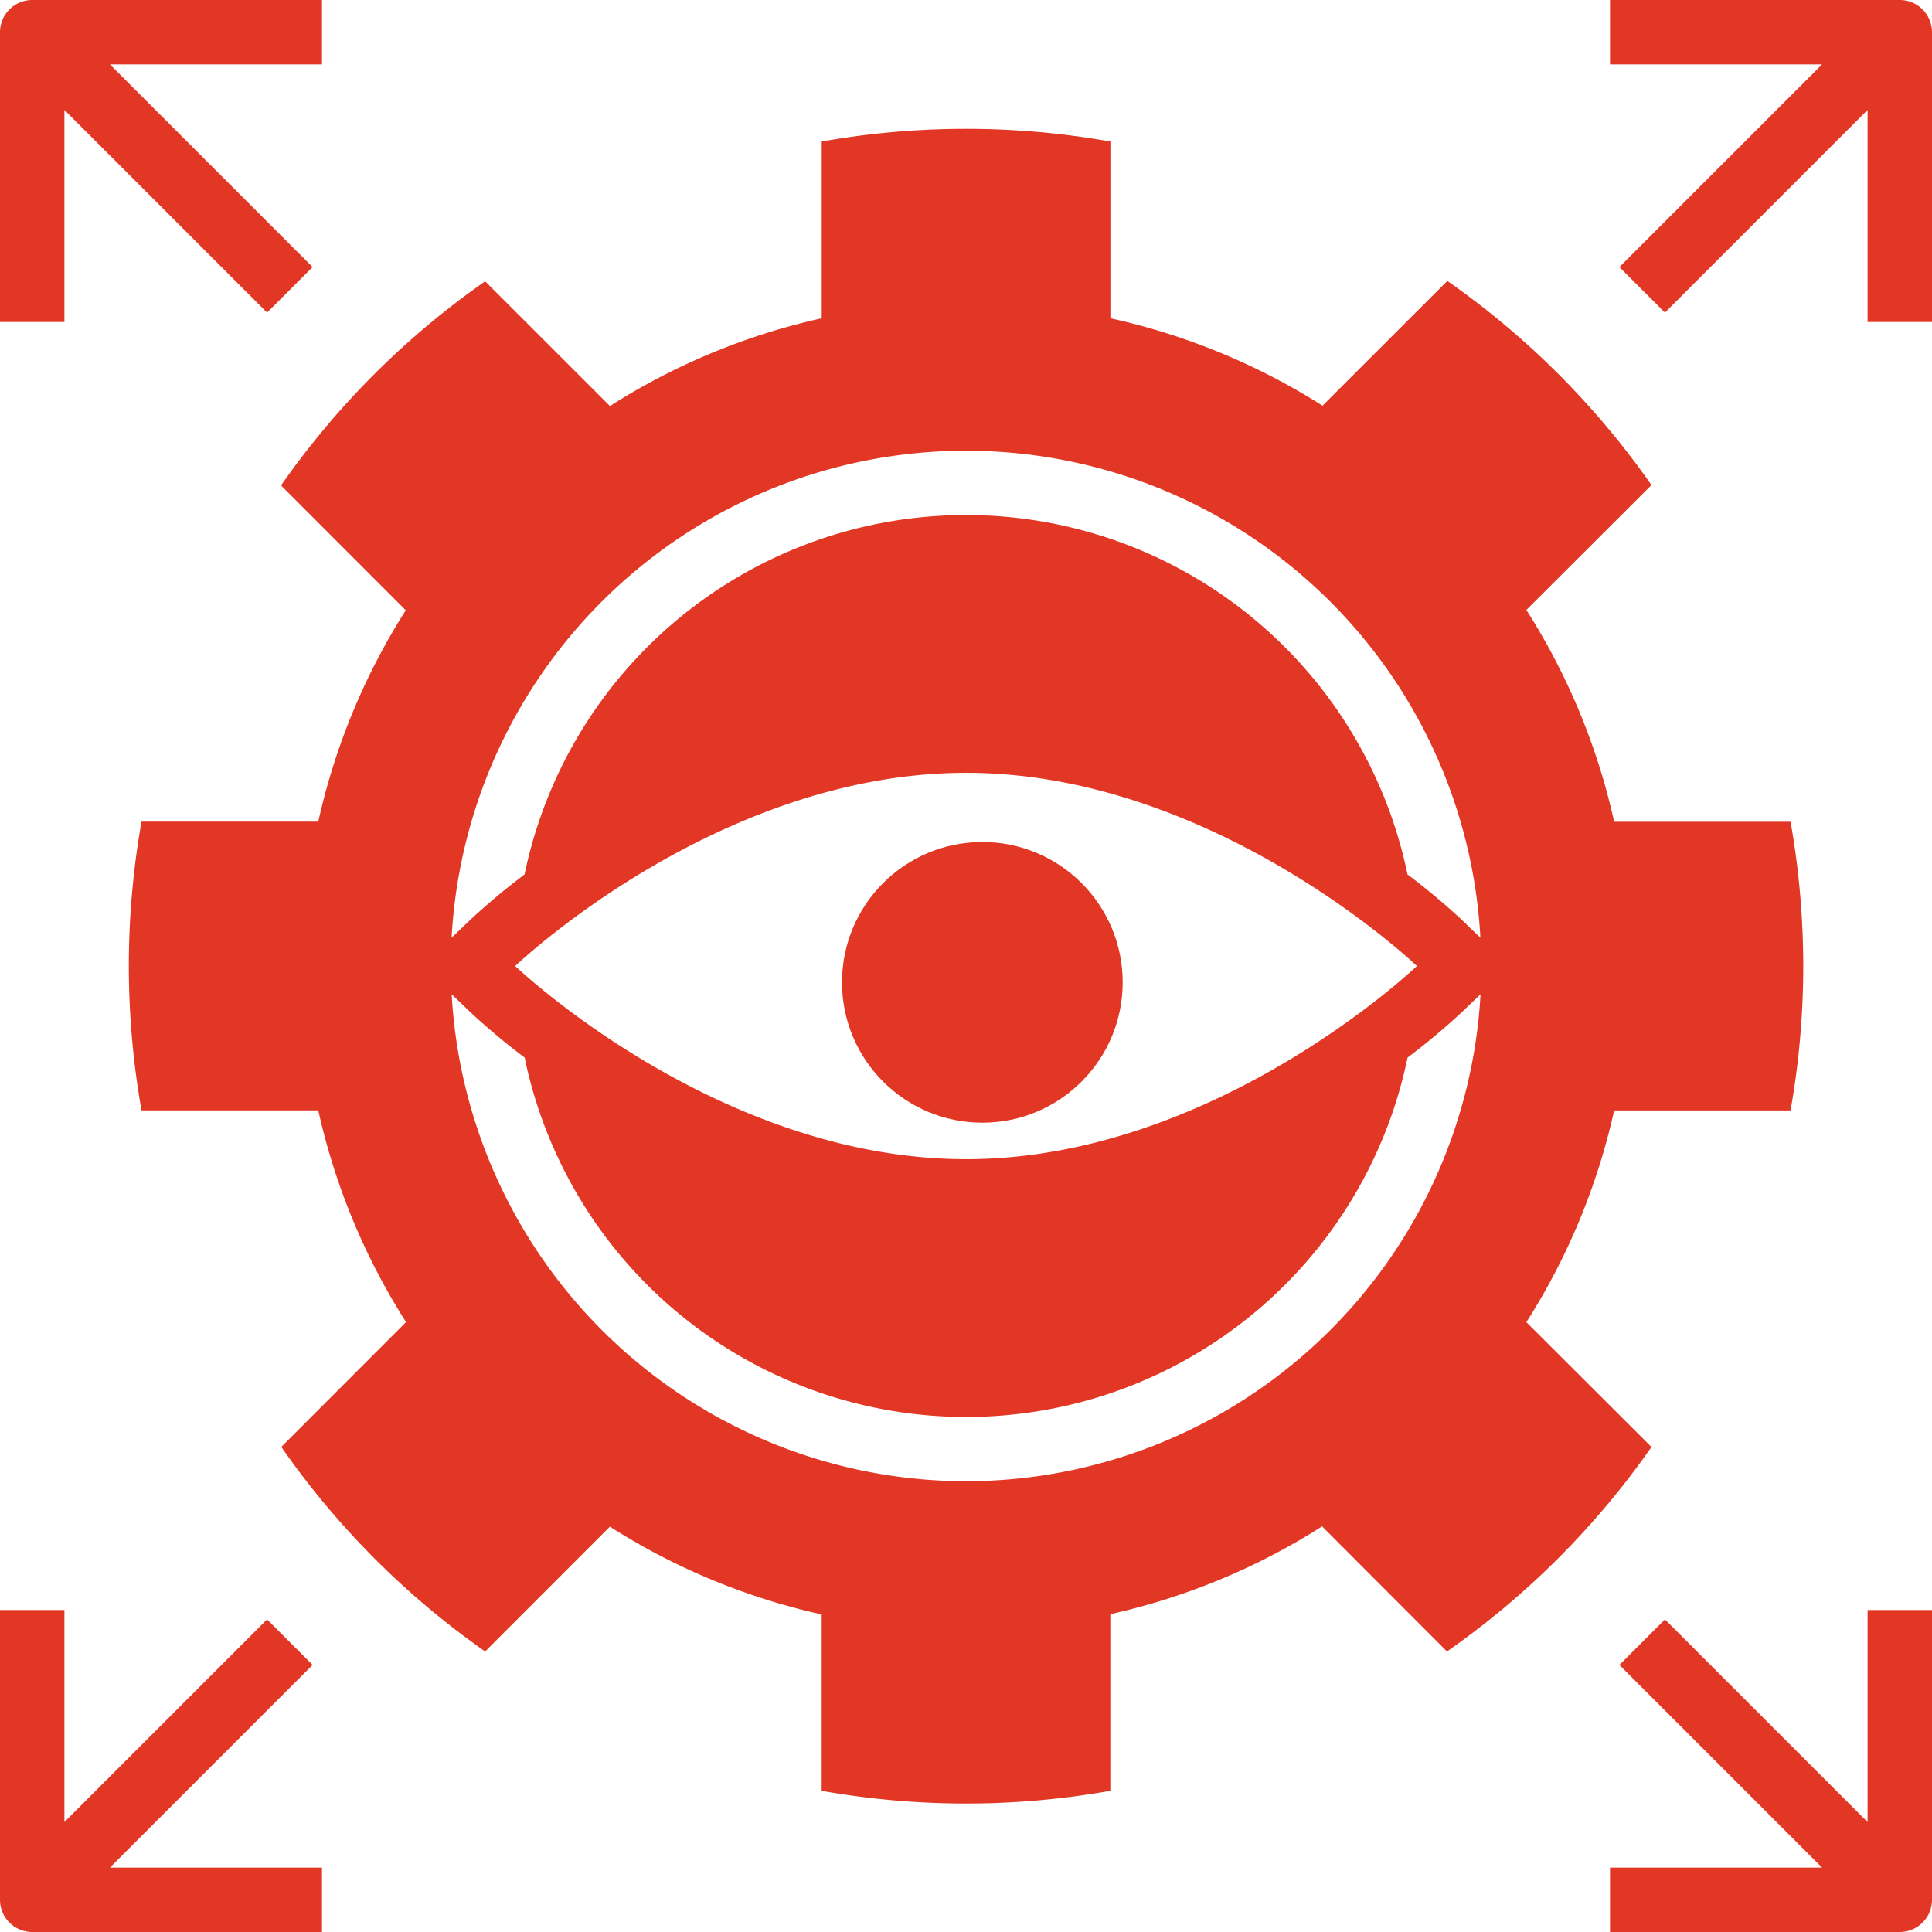
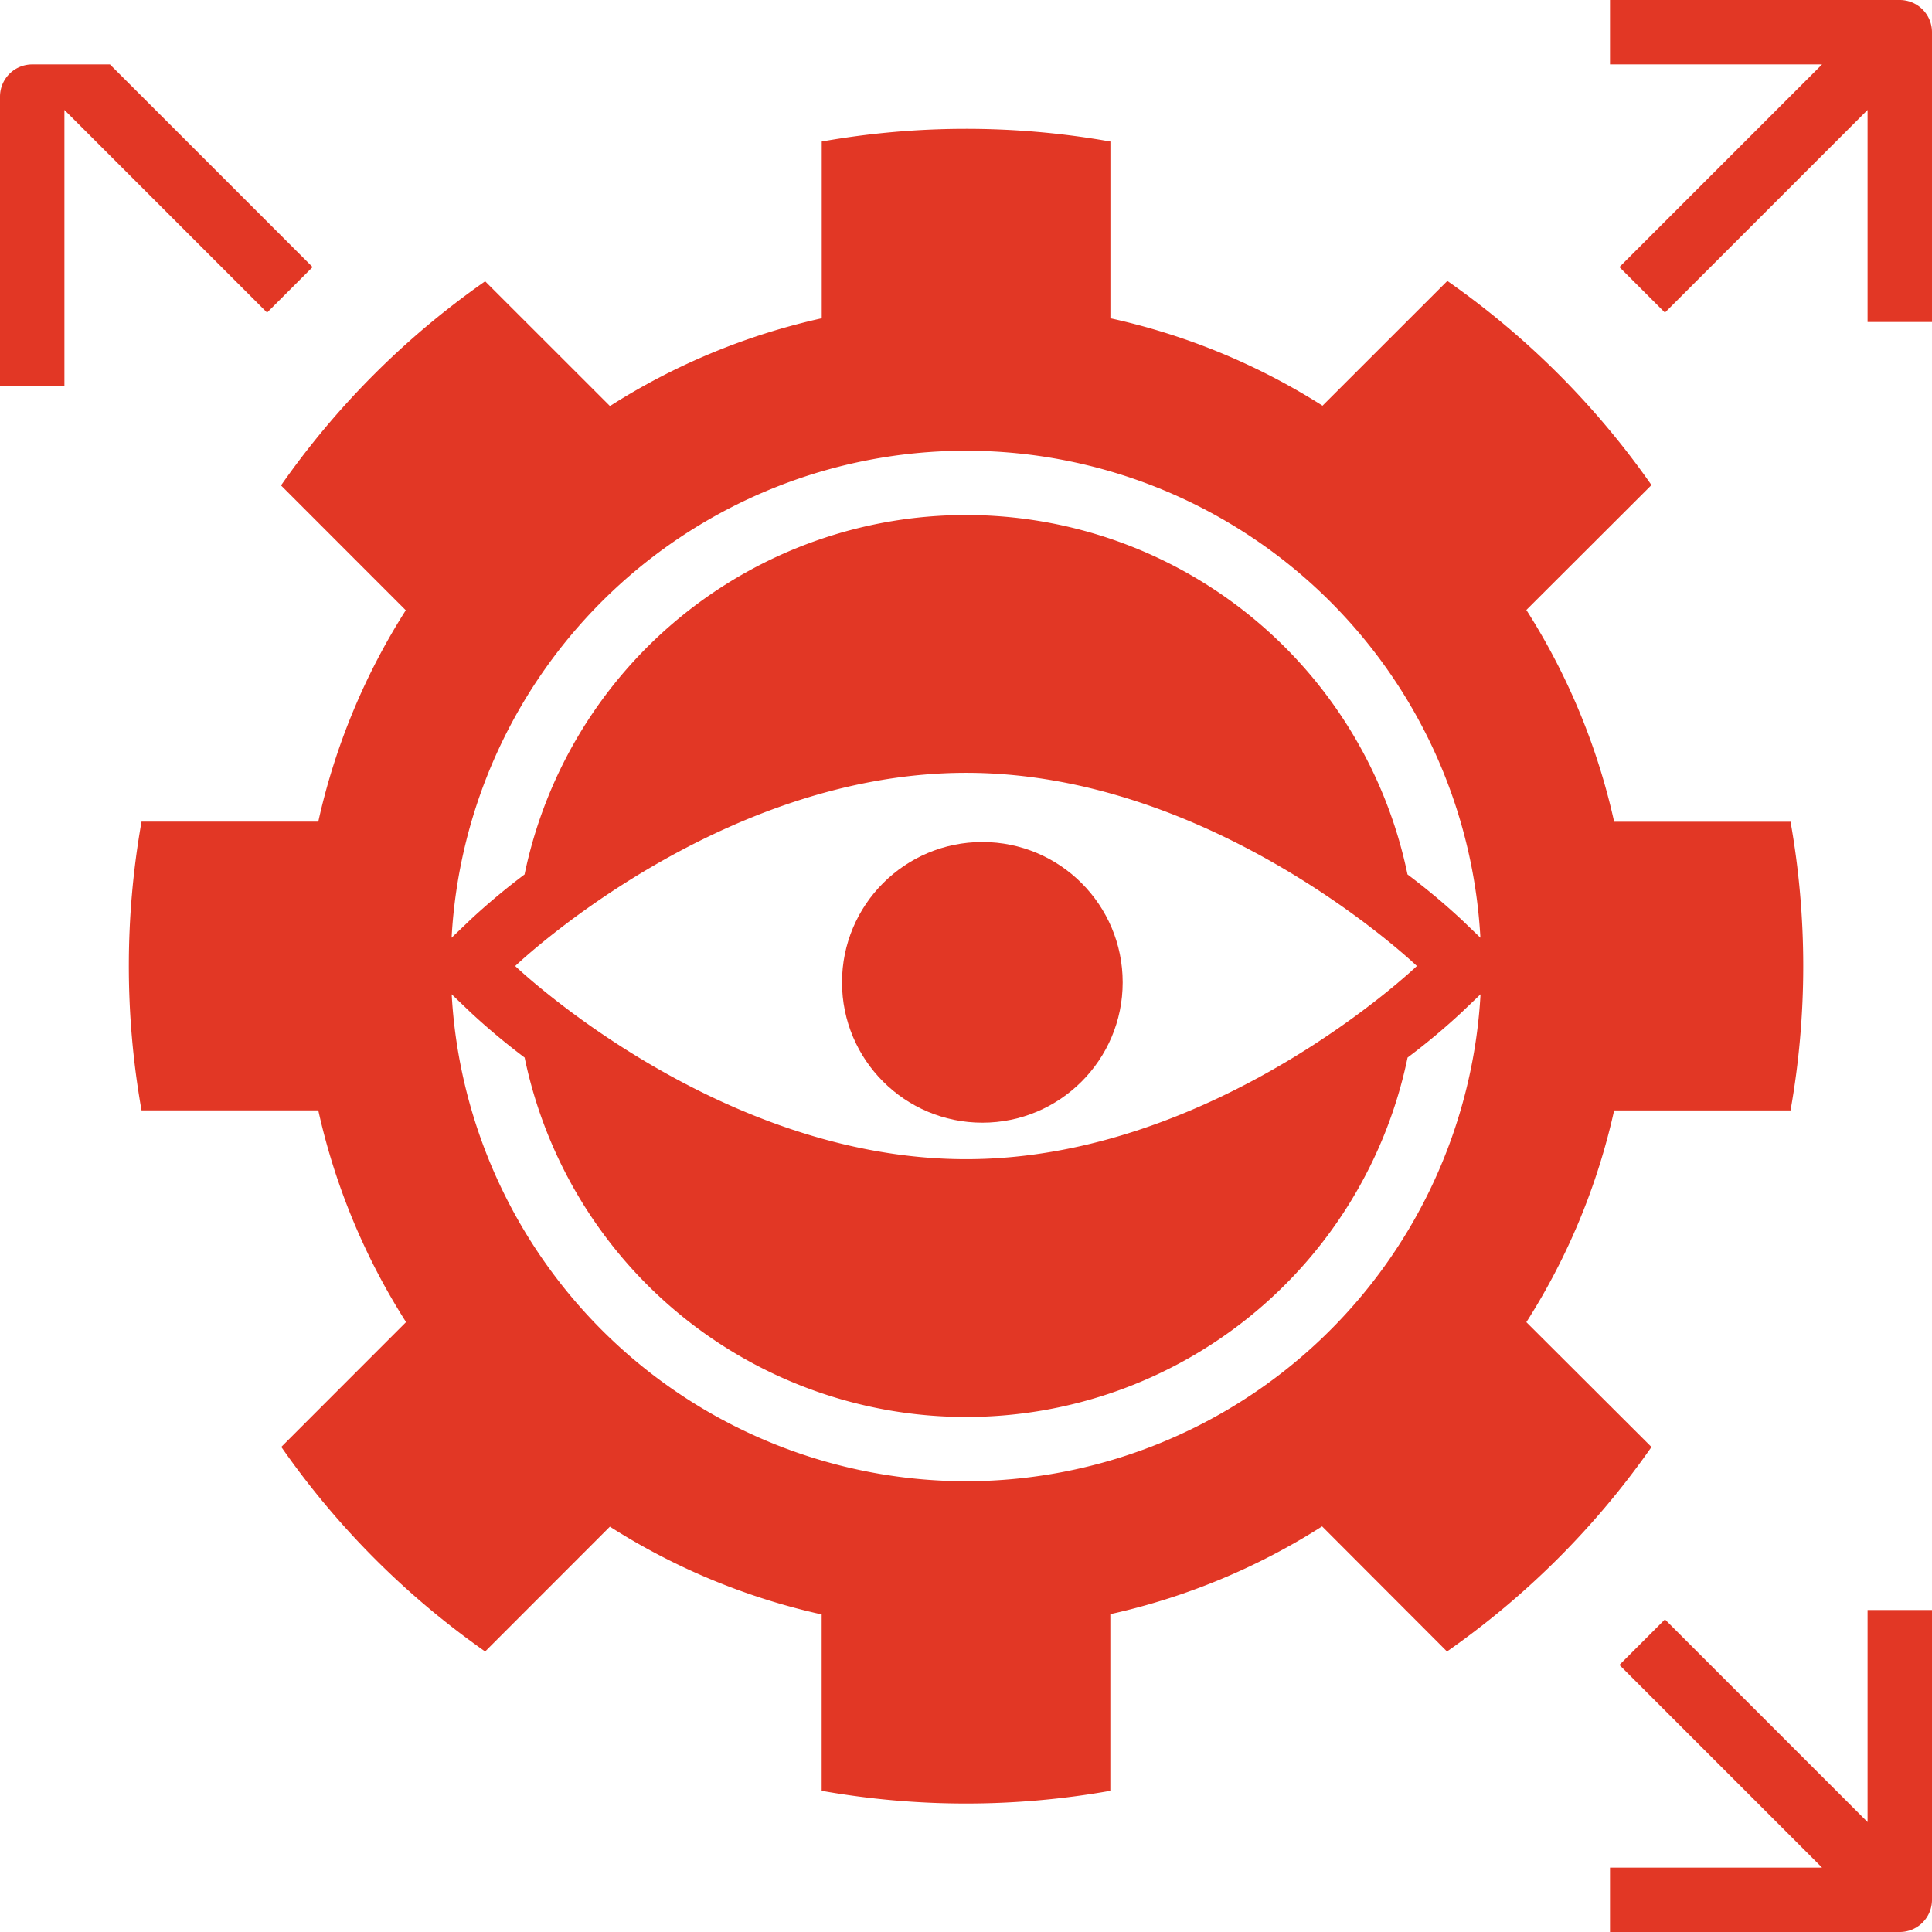
<svg xmlns="http://www.w3.org/2000/svg" id="Solid" width="27.534" height="27.534" viewBox="0 0 27.534 27.534">
  <path id="Path_2519" data-name="Path 2519" d="M67.917,65.007a9.4,9.4,0,0,0,1.251-3.018h2.514a11.778,11.778,0,0,0,0-4.114H69.168a9.4,9.4,0,0,0-1.251-3.018L69.7,53.077a11.779,11.779,0,0,0-2.909-2.909l-1.779,1.778A9.4,9.4,0,0,0,61.989,50.7V48.181a11.778,11.778,0,0,0-4.114,0V50.7a9.4,9.4,0,0,0-3.018,1.251l-1.779-1.778a11.779,11.779,0,0,0-2.909,2.909l1.778,1.779A9.4,9.4,0,0,0,50.7,57.874H48.181a11.779,11.779,0,0,0,0,4.114H50.7a9.4,9.4,0,0,0,1.251,3.018l-1.778,1.779A11.779,11.779,0,0,0,53.078,69.7l1.778-1.779a9.4,9.4,0,0,0,3.018,1.251v2.514a11.779,11.779,0,0,0,4.114,0V69.168a9.4,9.4,0,0,0,3.018-1.251L66.786,69.7A11.779,11.779,0,0,0,69.7,66.786Zm-7.985,2.267a7.351,7.351,0,0,1-7.331-6.94l.272.26a9.619,9.619,0,0,0,.768.642,6.425,6.425,0,0,0,12.583,0,9.621,9.621,0,0,0,.768-.642l.272-.26A7.352,7.352,0,0,1,59.932,67.274Zm-6.425-7.343s2.876-2.753,6.425-2.753,6.425,2.753,6.425,2.753-2.876,2.753-6.425,2.753S53.507,59.932,53.507,59.932Zm13.484-.663a9.626,9.626,0,0,0-.768-.642,6.425,6.425,0,0,0-12.583,0,9.624,9.624,0,0,0-.768.642l-.272.26a7.342,7.342,0,0,1,14.662,0Z" transform="translate(-46.164 -46.164)" fill="#e23725" />
  <circle id="Ellipse_123" data-name="Ellipse 123" cx="2" cy="2" r="2" transform="translate(12 12)" fill="#e23725" />
-   <path id="Path_2520" data-name="Path 2520" d="M16.918,17.567l2.888,2.888.649-.649-2.888-2.888h3.022V16h-4.13a.459.459,0,0,0-.459.459v4.13h.918Z" transform="translate(-16 -16)" fill="#e23725" />
+   <path id="Path_2520" data-name="Path 2520" d="M16.918,17.567l2.888,2.888.649-.649-2.888-2.888h3.022h-4.13a.459.459,0,0,0-.459.459v4.13h.918Z" transform="translate(-16 -16)" fill="#e23725" />
  <path id="Path_2521" data-name="Path 2521" d="M420.13,16H416v.918h3.022l-2.888,2.888.649.649,2.888-2.888v3.022h.918v-4.13A.459.459,0,0,0,420.13,16Z" transform="translate(-393.055 -16)" fill="#e23725" />
  <path id="Path_2522" data-name="Path 2522" d="M419.671,419.022l-2.888-2.888-.649.649,2.888,2.888H416v.918h4.13a.459.459,0,0,0,.459-.459V416h-.918Z" transform="translate(-393.055 -393.055)" fill="#e23725" />
-   <path id="Path_2523" data-name="Path 2523" d="M20.455,416.783l-.649-.649-2.888,2.888V416H16v4.13a.459.459,0,0,0,.459.459h4.13v-.918H17.567Z" transform="translate(-16 -393.055)" fill="#e23725" />
</svg>